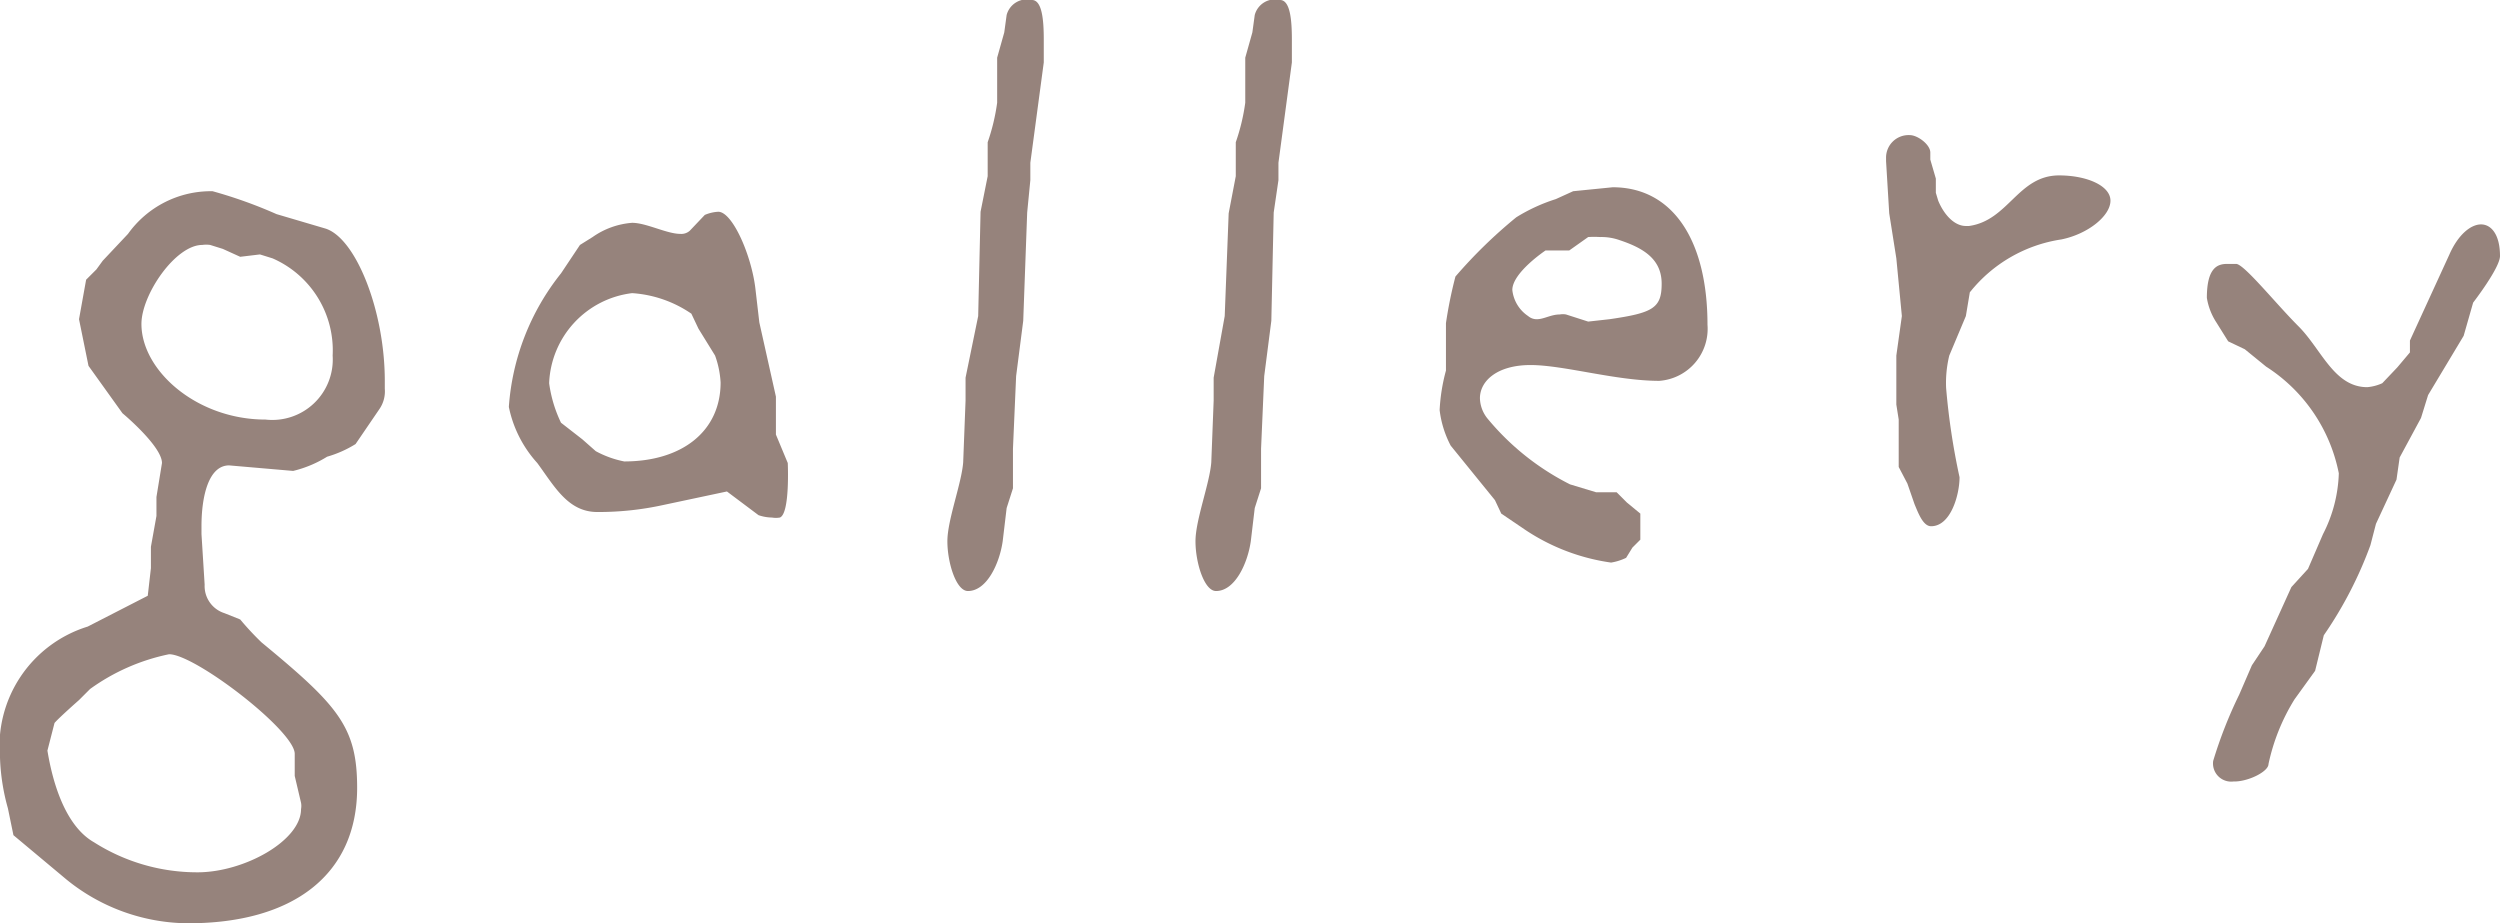
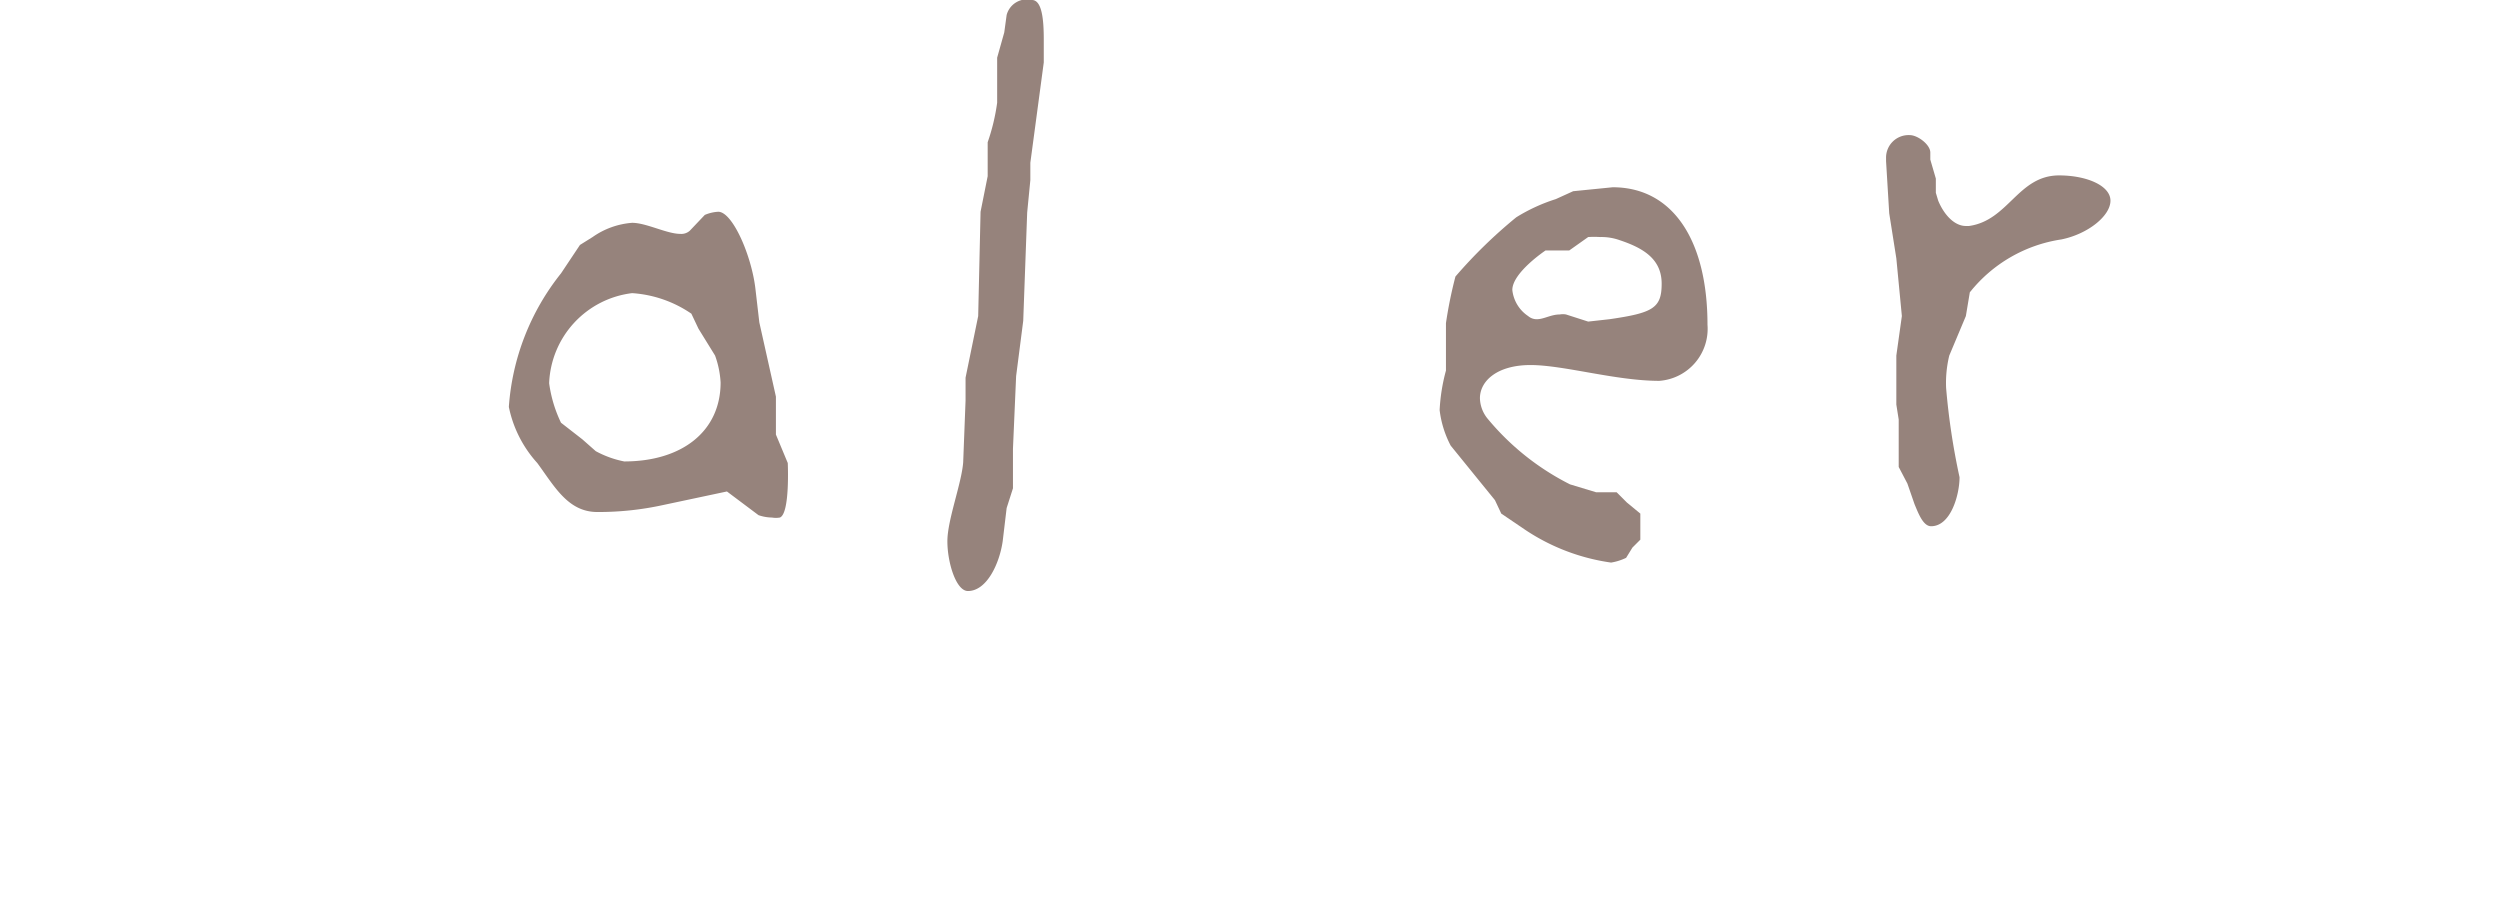
<svg xmlns="http://www.w3.org/2000/svg" viewBox="0 0 63.28 23.37">
  <defs>
    <style>.cls-1{fill:#96837c;}</style>
  </defs>
  <title>gallery</title>
  <g id="レイヤー_2" data-name="レイヤー 2">
    <g id="index.html">
-       <path class="cls-1" d="M9.74,9.84a.79.79,0,0,1-.14.52L9,11.24a2.85,2.85,0,0,1-.72.32,2.92,2.92,0,0,1-.86.36h0l-1.62-.14h0c-.52,0-.7.78-.7,1.54v.2l.08,1.28a.72.72,0,0,0,.5.72l.4.16a7.37,7.37,0,0,0,.54.58c1.94,1.6,2.42,2.14,2.42,3.68,0,2.2-1.62,3.43-4.28,3.43a4.92,4.92,0,0,1-3.08-1.11L.34,21.14.2,20.46A5.35,5.35,0,0,1,0,19.18a3.17,3.17,0,0,1,2.22-3.32l1.52-.78.08-.7,0-.54.14-.78,0-.48.14-.86v0c0-.4-.88-1.16-1-1.26L2.24,9.26,2,8.08l.18-1,.26-.26L2.6,6.6l.64-.68A2.58,2.58,0,0,1,5.38,4.84,11.7,11.7,0,0,1,7,5.42l1.22.36C9,6,9.74,7.86,9.74,9.64Zm-2.28,9.8v-.56c0-.58-2.52-2.52-3.18-2.52a5.2,5.2,0,0,0-2,.88L2,17.72s-.5.44-.62.58L1.2,19c.06.34.3,1.82,1.18,2.32A4.87,4.87,0,0,0,5,22.08c1.18,0,2.62-.8,2.62-1.6a.44.44,0,0,0,0-.16ZM6.9,6.54l-.32-.1-.5.06-.44-.2-.32-.1a.71.71,0,0,0-.2,0c-.68,0-1.54,1.26-1.54,2,0,1.18,1.4,2.42,3.14,2.42a1.53,1.53,0,0,0,1.7-1.62A2.54,2.54,0,0,0,6.9,6.54Z" />
      <path class="cls-1" d="M19.74,13.1a.59.59,0,0,1-.2,0,1.09,1.09,0,0,1-.34-.06l-.8-.6-1.6.34a7.64,7.64,0,0,1-1.68.18c-.74,0-1.08-.64-1.52-1.24a3,3,0,0,1-.72-1.42A6.09,6.09,0,0,1,14.2,6.92l.48-.72L15,6a2,2,0,0,1,1-.36c.36,0,.88.28,1.22.28a.32.32,0,0,0,.24-.08l.38-.4a1,1,0,0,1,.34-.08c.36,0,.84,1.1.94,1.94l.1.86.42,1.88V11l.3.72S20,13,19.74,13.1ZM18.1,9l-.42-.68-.18-.38A3,3,0,0,0,16,7.42,2.39,2.39,0,0,0,13.9,9.7a3.32,3.32,0,0,0,.3,1l.54.42.34.3a2.52,2.52,0,0,0,.72.26c1.46,0,2.44-.76,2.44-2A2.38,2.38,0,0,0,18.1,9Z" />
      <path class="cls-1" d="M26.08,4.12v.44L26,5.38,25.9,8.12l-.18,1.4-.08,1.84,0,1-.16.5-.1.84c-.08.56-.4,1.26-.88,1.26-.3,0-.52-.72-.52-1.26s.36-1.46.4-2l.06-1.56,0-.58L24.76,8l.06-2.64L25,4.46l0-.86a5.11,5.11,0,0,0,.24-1c0-.18,0-.5,0-.74V1.46l.18-.64.06-.44A.53.53,0,0,1,26.12,0c.26,0,.3.52.3,1s0,.58,0,.58Z" />
-       <path class="cls-1" d="M32.36,4.12v.44l-.12.82-.06,2.74L32,9.52l-.08,1.84,0,1-.16.5-.1.84c-.08.56-.4,1.26-.88,1.26-.3,0-.52-.72-.52-1.26s.36-1.46.4-2l.06-1.56,0-.58L31,8,31.1,5.4l.18-.94,0-.86a5.11,5.11,0,0,0,.24-1c0-.18,0-.5,0-.74V1.46l.18-.64.06-.44A.53.53,0,0,1,32.4,0c.26,0,.3.52.3,1s0,.58,0,.58Z" />
      <path class="cls-1" d="M42,9.64c-1.1,0-2.42-.4-3.26-.4s-1.28.4-1.28.84a.85.85,0,0,0,.18.5,6.5,6.5,0,0,0,2.1,1.68l.66.2.52,0,.26.26.34.28,0,.66-.2.2-.16.26a1.4,1.4,0,0,1-.38.12,5.22,5.22,0,0,1-2.16-.82L38,13l-.16-.34-1.12-1.38a2.59,2.59,0,0,1-.28-.9,4.65,4.65,0,0,1,.16-1l0-1.2A10.91,10.91,0,0,1,36.84,7a12.25,12.25,0,0,1,1.54-1.5,4.42,4.42,0,0,1,1-.46l.44-.2,1-.1c1.52,0,2.4,1.34,2.4,3.48A1.32,1.32,0,0,1,42,9.64ZM41,6.08a1.38,1.38,0,0,0-.5-.08,2.39,2.39,0,0,0-.3,0l-.48.34-.6,0s-.84.56-.84,1a.91.91,0,0,0,.4.66.33.33,0,0,0,.22.08c.18,0,.36-.12.58-.12a.44.44,0,0,1,.16,0l.56.18.54-.06c1.1-.16,1.32-.28,1.32-.9S41.6,6.28,41,6.08Z" />
      <path class="cls-1" d="M52.18,6.06A3.65,3.65,0,0,0,49.86,7.4l-.1.6-.42,1a2.93,2.93,0,0,0-.08.82,17.52,17.52,0,0,0,.34,2.26c0,.44-.22,1.24-.72,1.24-.2,0-.32-.32-.42-.56l-.18-.52-.22-.42,0-1.2L48,10.24l0-.76L48,9,48.14,8,48,6.54,47.82,5.4l-.08-1.32V4a.57.57,0,0,1,.6-.58c.2,0,.52.24.52.44v.18l.14.48v.36l.06.2c.14.34.4.64.7.64h.08c1-.14,1.24-1.28,2.28-1.28.7,0,1.3.26,1.3.64S52.86,5.92,52.18,6.06Z" />
-       <path class="cls-1" d="M62.6,7.66l-.24.84L61.46,10l-.18.58-.54,1-.08.56-.52,1.12L60,13.8a10.12,10.12,0,0,1-1.18,2.28l-.22.9-.52.72a5.12,5.12,0,0,0-.66,1.64c0,.18-.46.42-.82.44h-.06a.46.46,0,0,1-.52-.52,11.2,11.2,0,0,1,.66-1.68l.32-.74.32-.48.68-1.5.42-.46.38-.88a3.59,3.59,0,0,0,.4-1.54,4.16,4.16,0,0,0-1.84-2.7l-.54-.44-.42-.2-.3-.48a1.61,1.61,0,0,1-.24-.62c0-.78.28-.86.52-.86h.22c.2,0,1,1,1.58,1.58s.9,1.54,1.74,1.54a1.16,1.16,0,0,0,.38-.1l.38-.4L61,8.92l0-.3L62,6.44c.22-.5.54-.76.8-.76s.48.26.48.8C63.28,6.78,62.6,7.66,62.6,7.66Z" />
    </g>
  </g>
</svg>